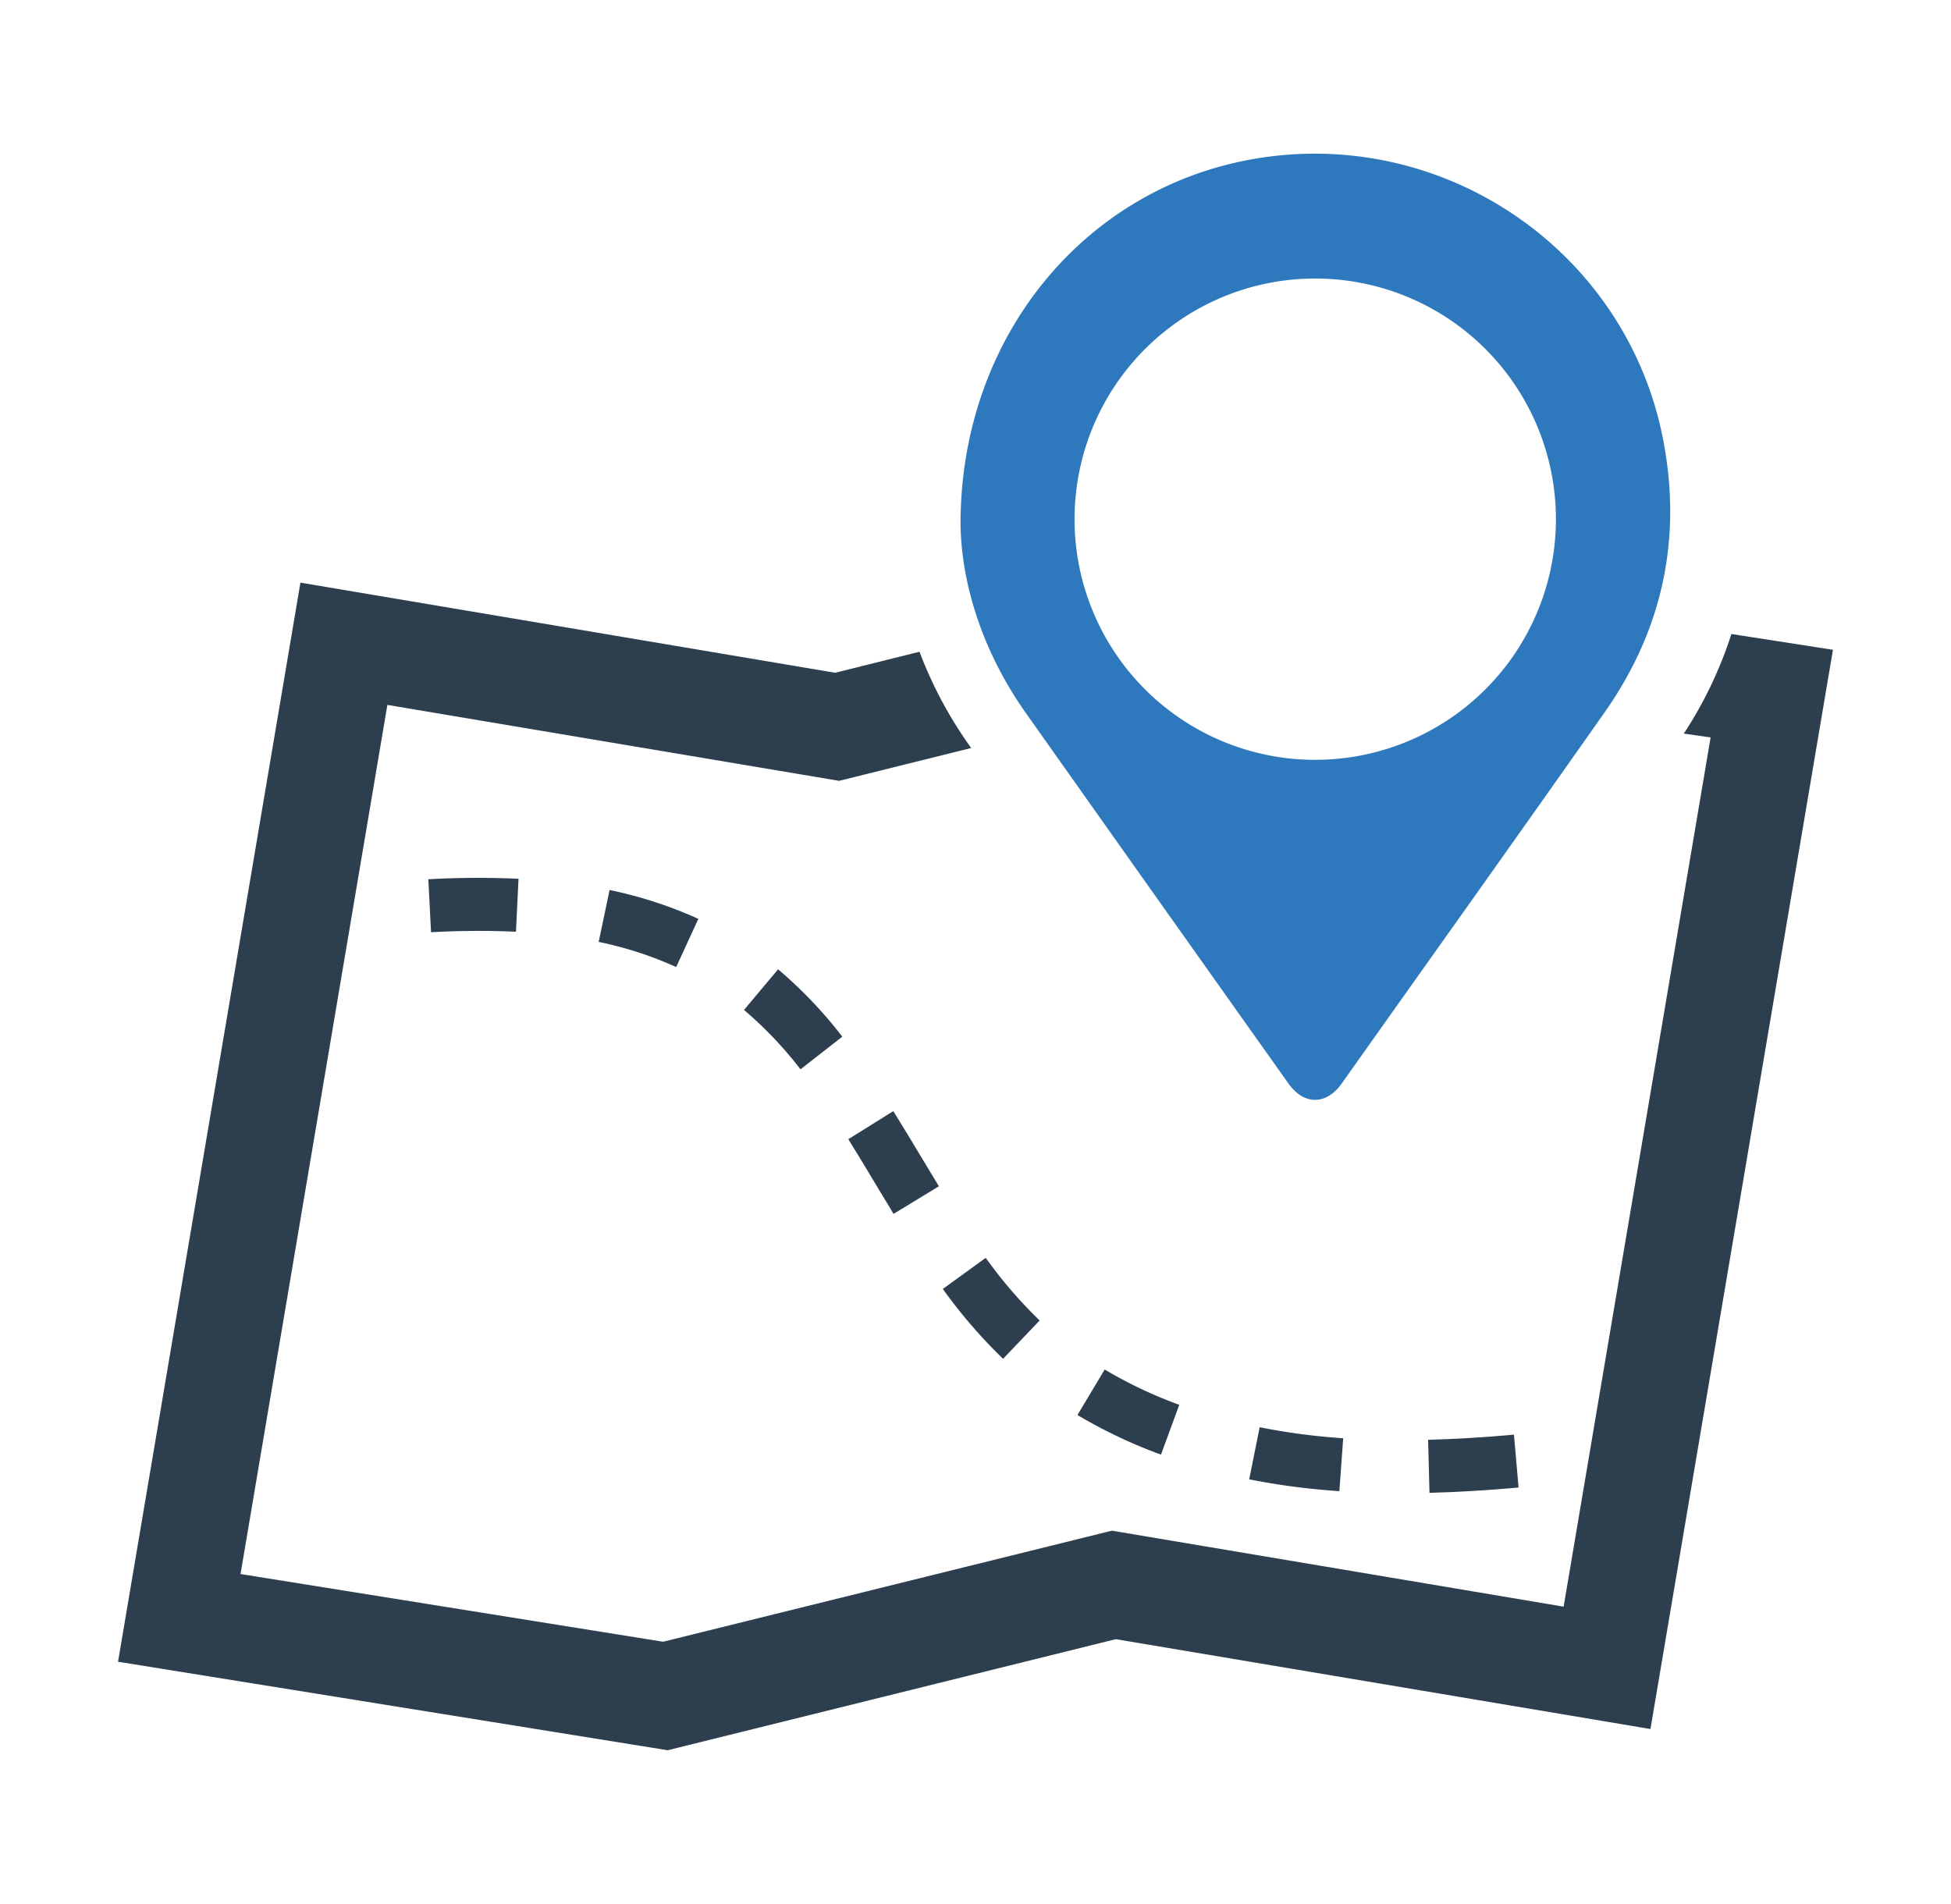
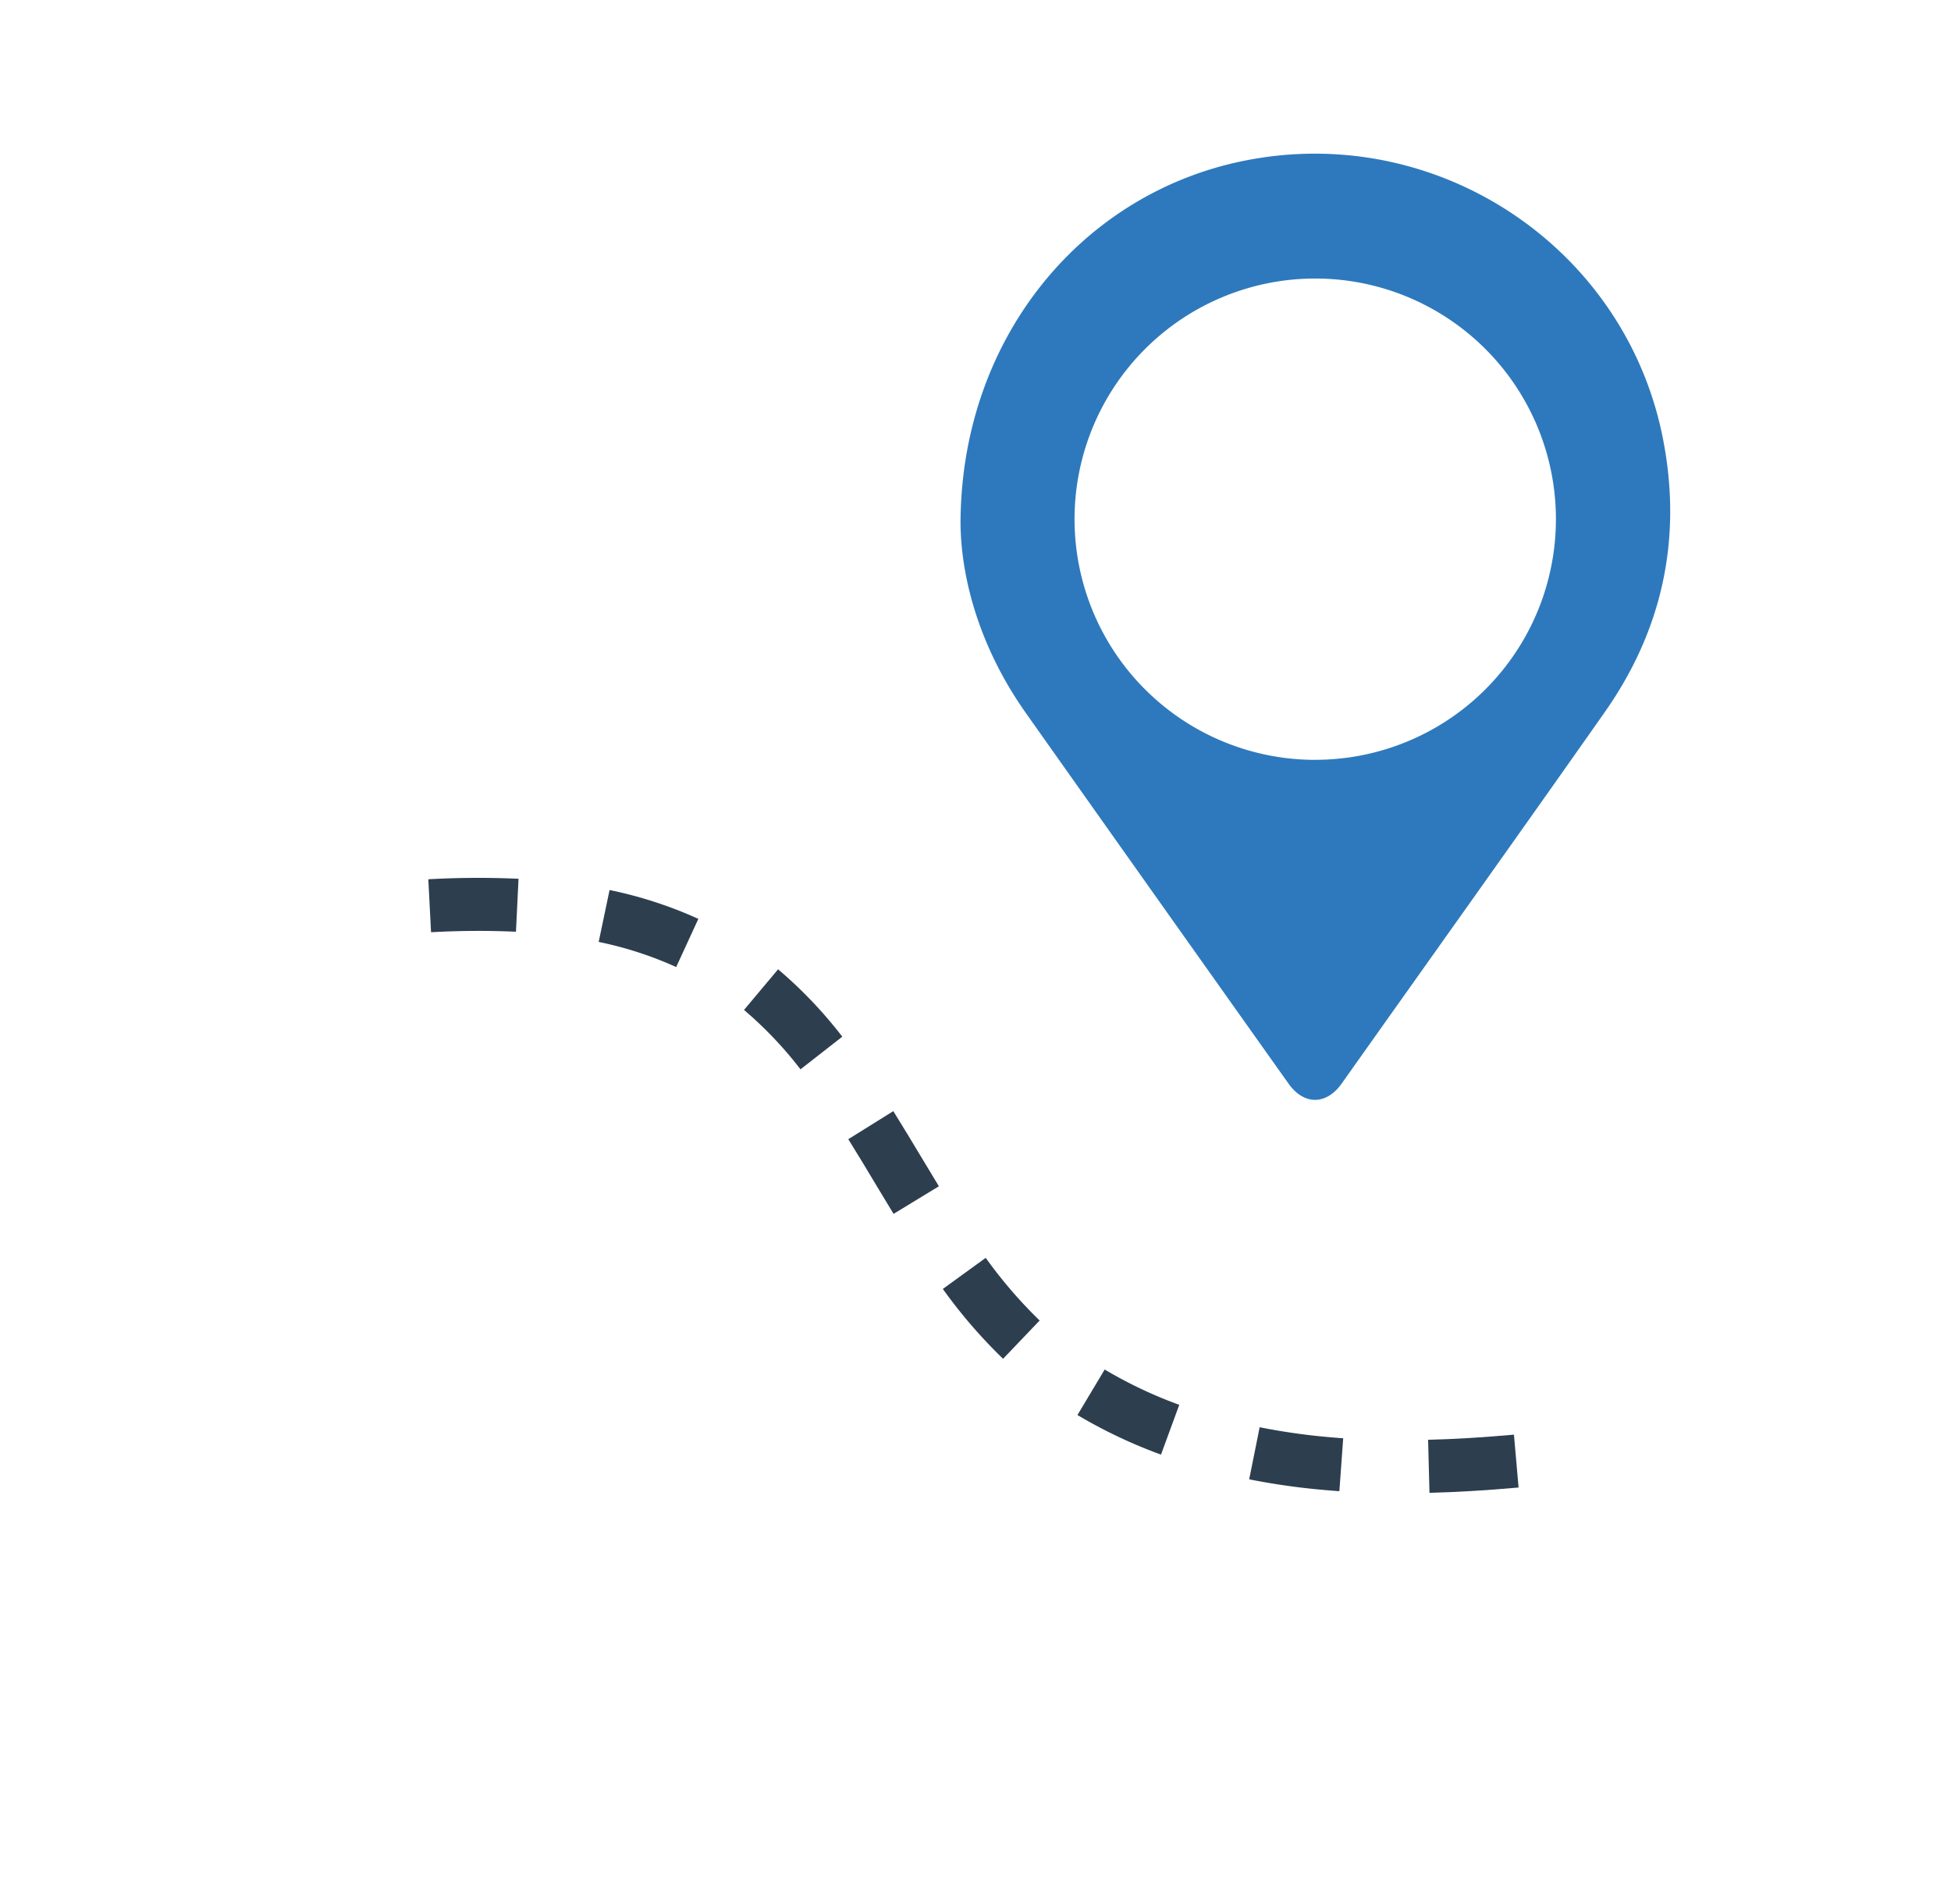
<svg xmlns="http://www.w3.org/2000/svg" id="1b8b6fcb-0afc-4bd8-a681-db0353e04e71" data-name="Layer 1" width="7.07in" height="6.9in" viewBox="0 0 509.38 496.6">
  <title>gps-mode</title>
  <g id="6f926dd2-d47e-42a3-b7be-e8cab2c08d53" data-name="15">
    <path d="M434.39,115.41c-9.19-50.09-57.74-83.26-108-74-43.61,8-75.53,46.52-75.61,95,.16,15.7,5.77,33.52,17,49.42q34.27,48.46,68.66,96.88c4,5.61,9.81,5.61,13.82,0,22.89-32.31,45.89-64.54,68.62-96.88C433.88,164.55,439.1,140.92,434.39,115.41Zm-91,82.73a62.84,62.84,0,1,1,62.84-62.84A62.84,62.84,0,0,1,343.43,198.13Z" fill="#2e79bd" />
    <g>
-       <path d="M452.05,165.28a107.13,107.13,0,0,1-12.43,26l7,1L408.24,419.25,290.3,399.41l-117.17,29L62.8,410.73l38.34-226.94,117.94,19.83,34.47-8.57c-.07-.14-.21-.28-.28-.42a108.28,108.28,0,0,1-13.2-24.72l-22,5.49L78.44,151.87,30.82,433.63l143.5,23.11,117-29,139.59,23.46L478.56,169.4Z" fill="#2d3e4f" />
      <path d="M156.31,245.68a95.51,95.51,0,0,1,20.23,6.56l5.79-12.58a109.27,109.27,0,0,0-23.18-7.53Z" fill="#2d3e4f" />
      <path d="M111.83,229.32l.71,13.83a221.32,221.32,0,0,1,22.17-.13l.67-13.83A233.9,233.9,0,0,0,111.83,229.32Z" fill="#2d3e4f" />
      <path d="M203.15,252.83l-8.9,10.61A101.76,101.76,0,0,1,209,278.95l10.91-8.53A115.35,115.35,0,0,0,203.15,252.83Z" fill="#2d3e4f" />
      <path d="M233.23,289.86l-11.75,7.33c2.43,3.89,4.8,7.84,7.17,11.8q2.32,3.85,4.65,7.7l11.83-7.21q-2.32-3.8-4.6-7.62C238.11,297.84,235.7,293.82,233.23,289.86Z" fill="#2d3e4f" />
      <path d="M328.88,372.4,326.15,386a178,178,0,0,0,18.22,2.66q2.66.25,5.32.44l1-13.82c-1.66-.11-3.32-.25-5-.41A165.49,165.49,0,0,1,328.88,372.4Z" fill="#2d3e4f" />
      <path d="M372.86,375.68l.36,13.85c7.18-.18,14.79-.64,23.26-1.39l-1.21-13.8C387.08,375.07,379.75,375.51,372.86,375.68Z" fill="#2d3e4f" />
      <path d="M246.16,336.29a133,133,0,0,0,15.73,18.24l9.55-10a119.39,119.39,0,0,1-14.08-16.36Z" fill="#2d3e4f" />
      <path d="M281.31,369.21a129.27,129.27,0,0,0,21.81,10.34l4.77-13a115.1,115.1,0,0,1-19.47-9.22Z" fill="#2d3e4f" />
    </g>
  </g>
</svg>